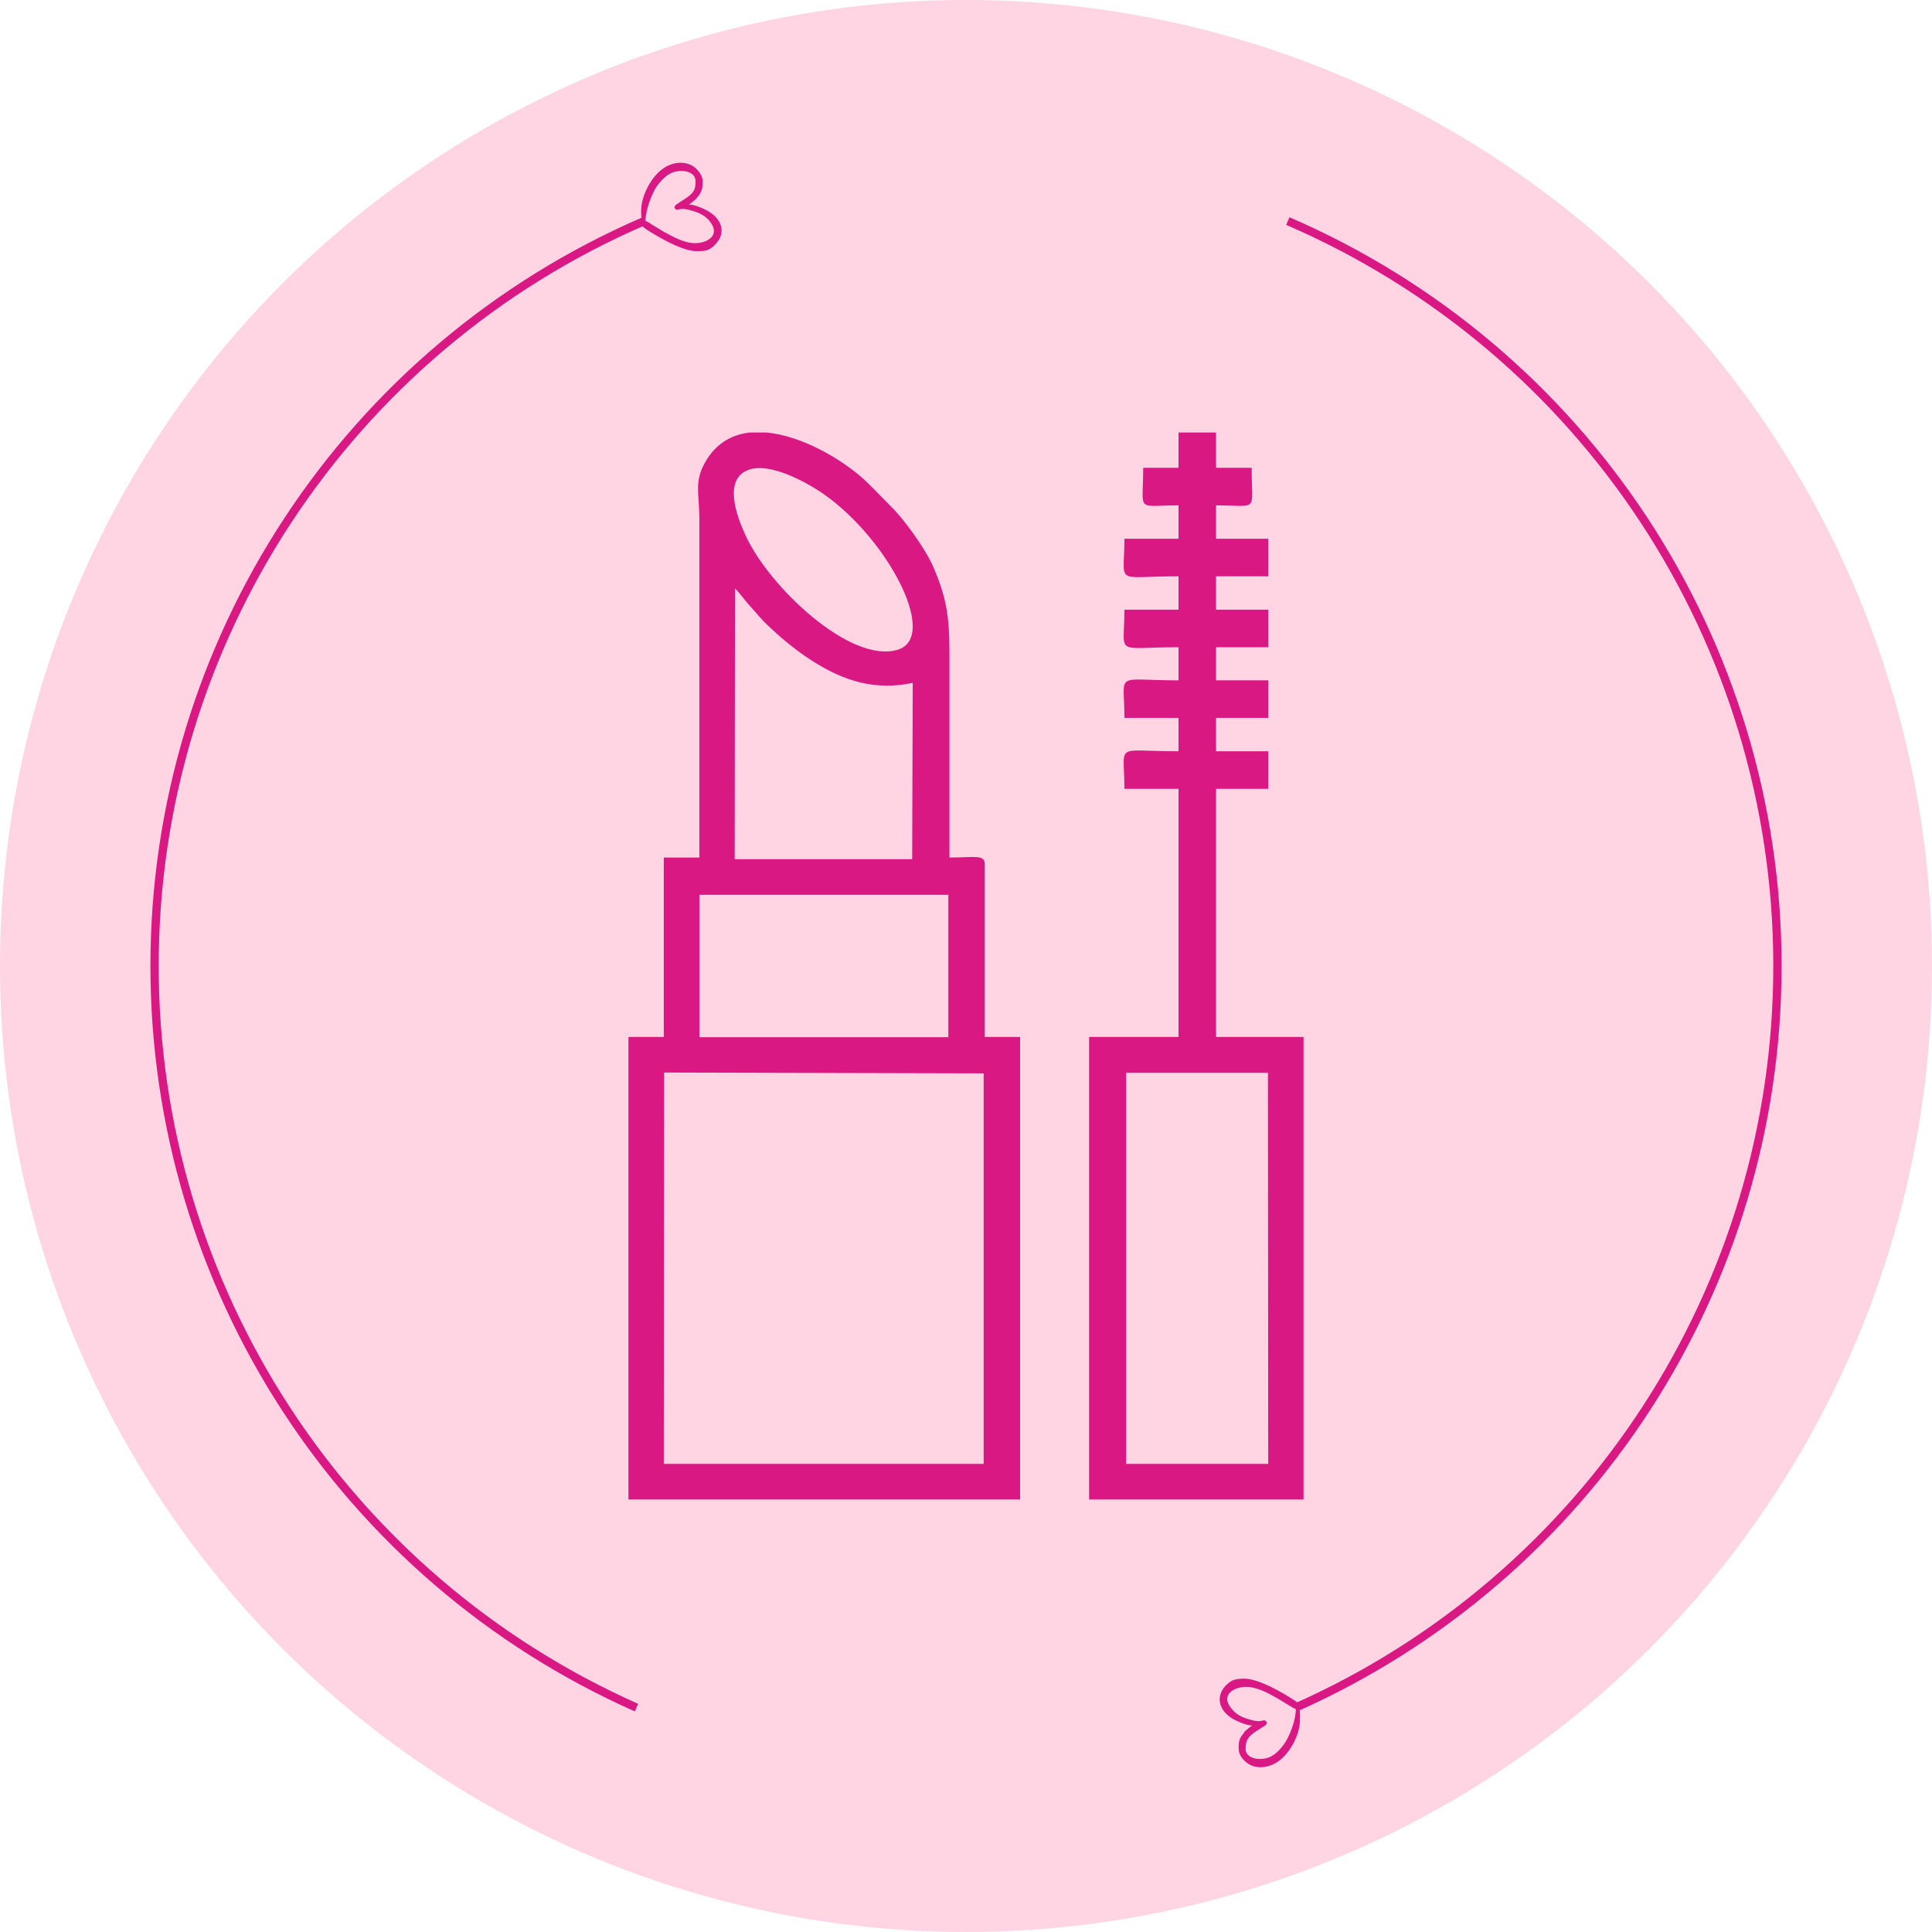
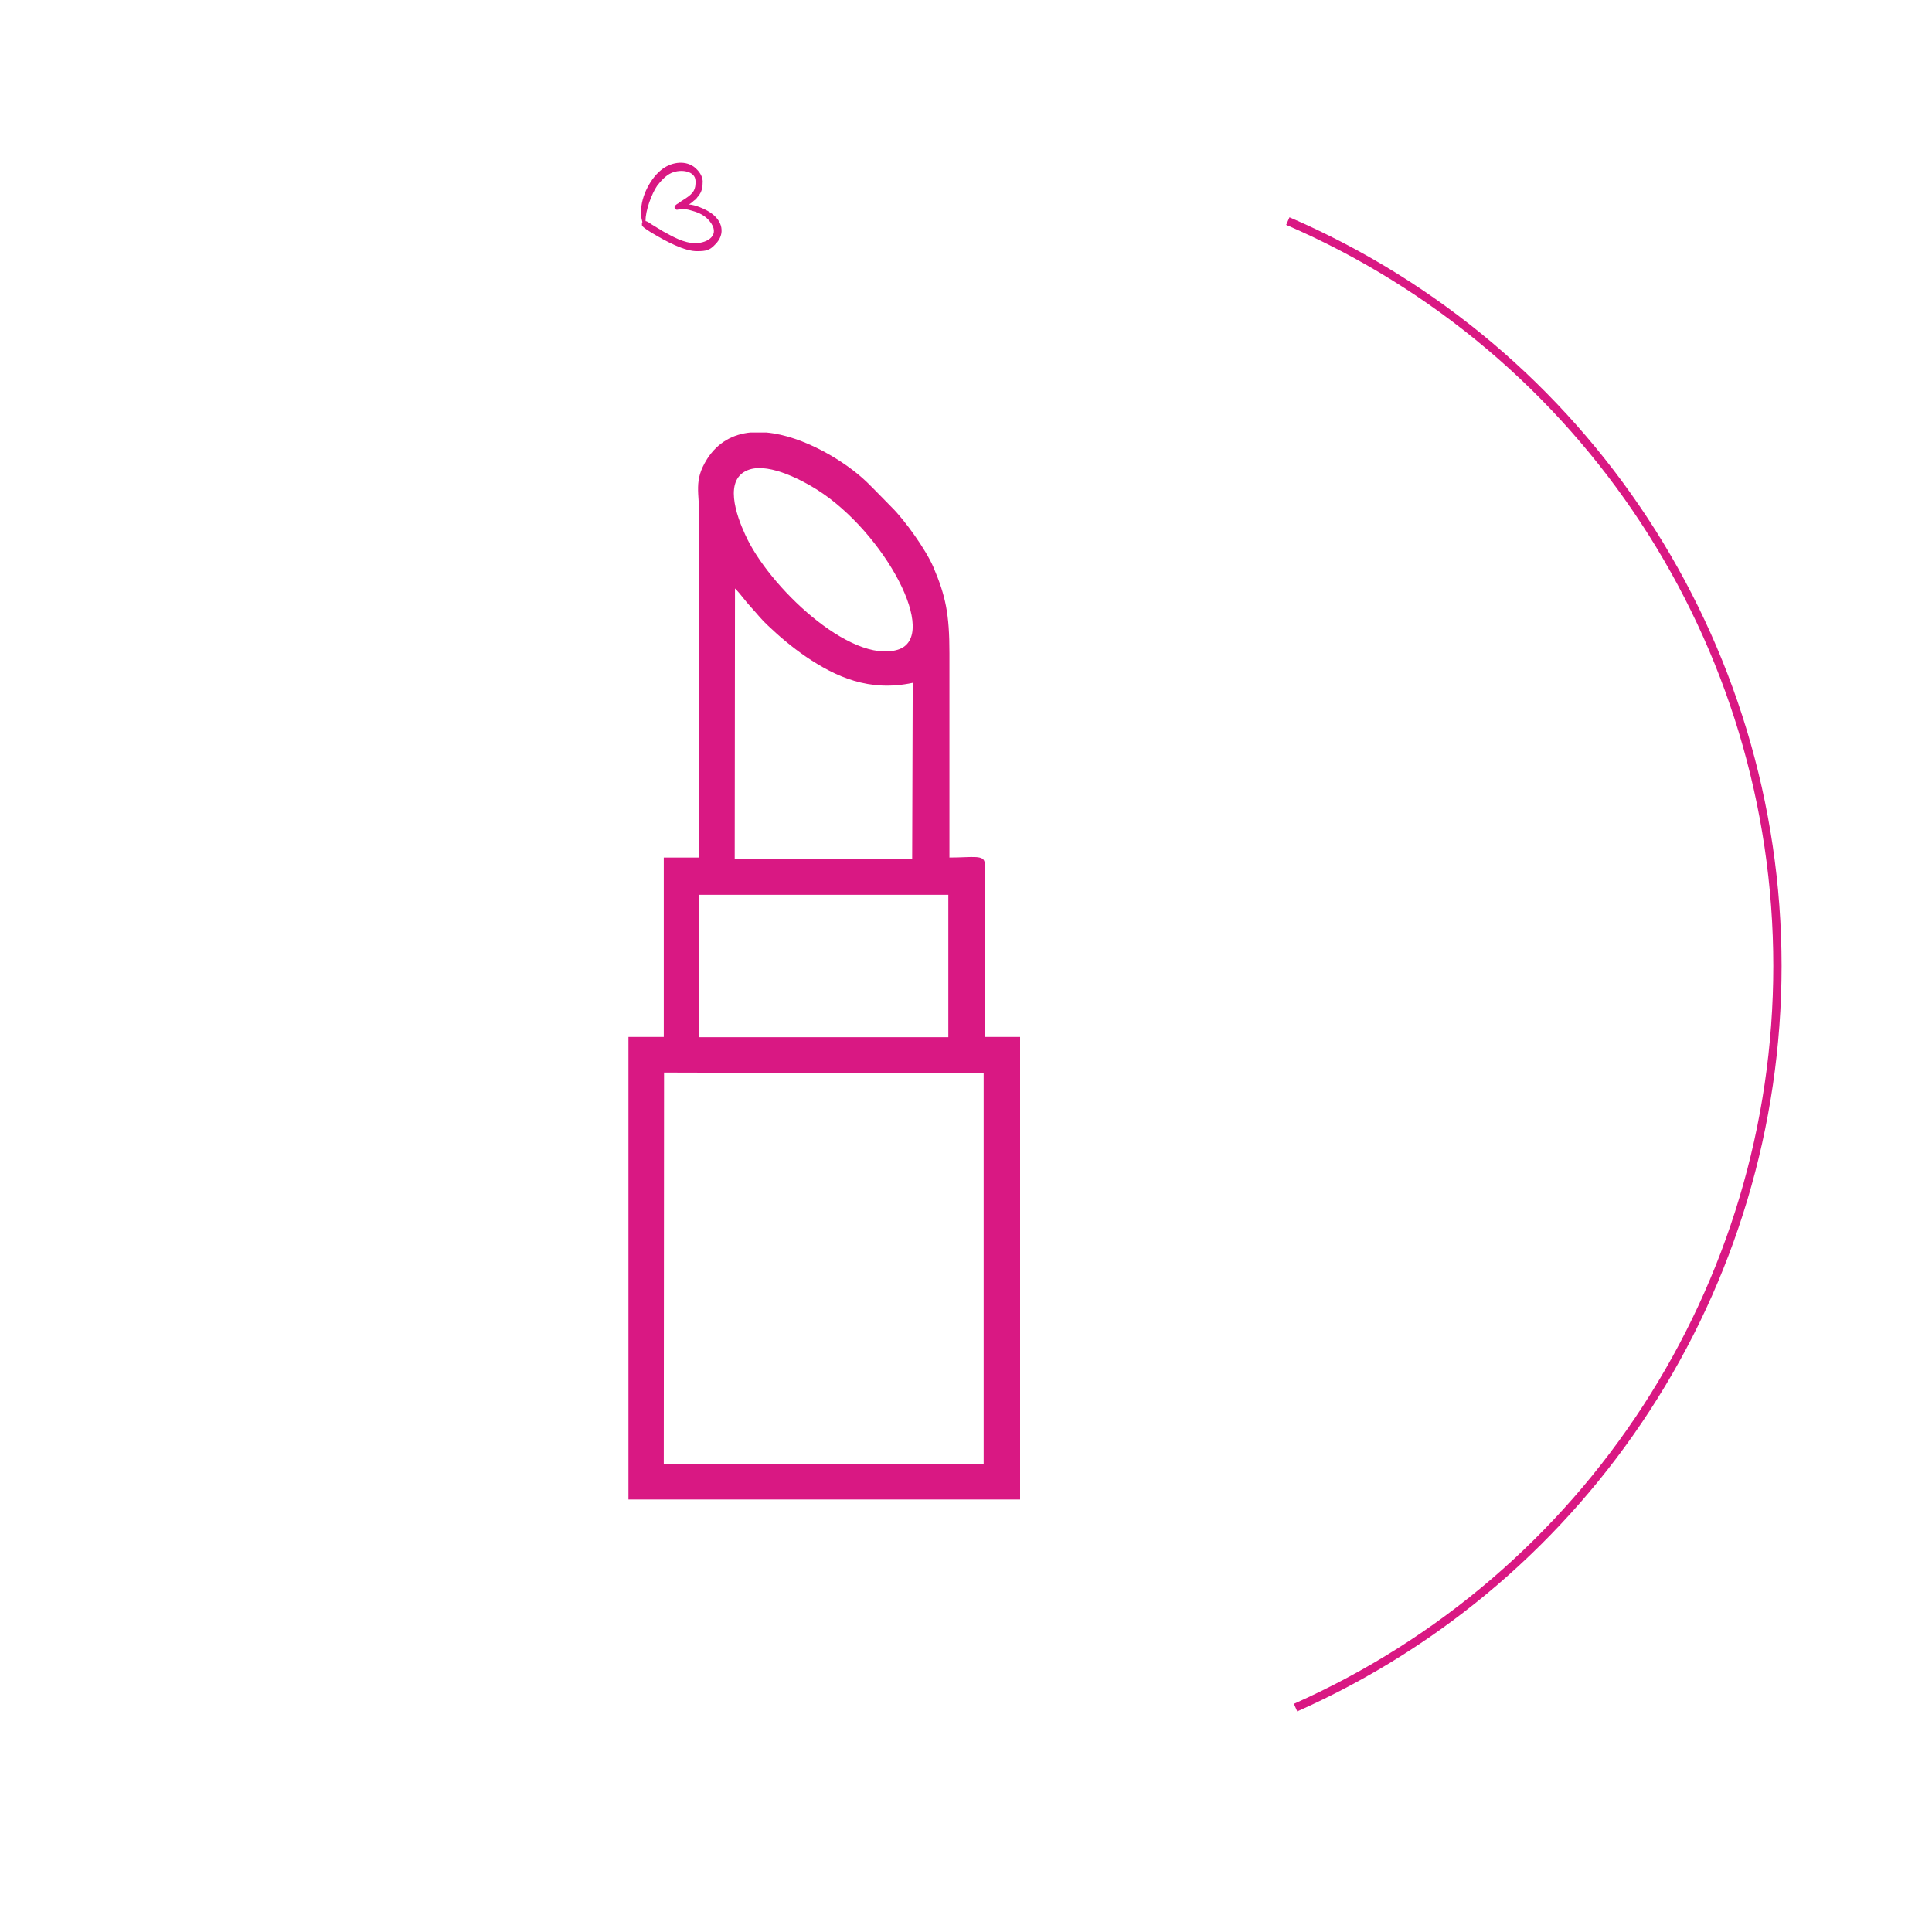
<svg xmlns="http://www.w3.org/2000/svg" xml:space="preserve" width="70px" height="70px" version="1.1" shape-rendering="geometricPrecision" text-rendering="geometricPrecision" image-rendering="optimizeQuality" fill-rule="evenodd" clip-rule="evenodd" viewBox="0 0 70 70">
  <g id="Layer_x0020_1">
-     <circle fill="#FFD4E3" cx="35" cy="35" r="35" />
    <g id="_2692772171296">
-       <path fill="#D91883" d="M46.95 61.92c0.01,0.37 -0.22,0.99 -0.43,1.28 -0.12,0.17 -0.31,0.37 -0.51,0.46 -0.36,0.15 -0.87,0.06 -0.88,-0.28 0,-0.31 0.07,-0.44 0.36,-0.64 0.1,-0.07 0.18,-0.11 0.28,-0.18 0.04,-0.02 0.1,-0.06 0.12,-0.1 0.03,-0.08 -0.05,-0.13 -0.08,-0.13 -0.1,0 -0.16,0.09 -0.57,-0.04 -0.24,-0.07 -0.45,-0.17 -0.61,-0.37 -0.43,-0.5 0.06,-0.79 0.49,-0.8 0.44,-0.01 0.87,0.25 1.19,0.43l0.41 0.25c0.06,0.03 0.16,0.1 0.23,0.12zm-1.58 0.6c-0.03,0.02 -0.1,0.06 -0.17,0.13 -0.07,0.07 -0.05,0.02 -0.12,0.11 -0.01,0.03 -0.02,0.03 -0.03,0.05 -0.16,0.18 -0.18,0.34 -0.17,0.56 0,0.2 0.14,0.37 0.26,0.47 0.33,0.29 0.83,0.22 1.17,-0.02 0.45,-0.31 0.81,-1.02 0.79,-1.55 0,-0.11 0.01,-0.23 -0.02,-0.33 -0.05,-0.14 0,0.02 0,-0.17 0,-0.07 -0.37,-0.28 -0.43,-0.32 -0.43,-0.26 -1.13,-0.64 -1.6,-0.63 -0.29,0.01 -0.43,0.04 -0.64,0.25 -0.36,0.38 -0.26,0.87 0.2,1.17 0.16,0.11 0.56,0.28 0.76,0.28z" />
-       <path fill="#D91883" d="M23.39 8.01c-0.01,-0.37 0.22,-0.99 0.42,-1.28 0.13,-0.17 0.31,-0.37 0.51,-0.46 0.36,-0.16 0.87,-0.07 0.88,0.28 0.01,0.31 -0.06,0.44 -0.36,0.64 -0.09,0.06 -0.18,0.11 -0.27,0.18 -0.04,0.02 -0.1,0.06 -0.12,0.1 -0.04,0.08 0.05,0.13 0.07,0.13 0.1,0 0.16,-0.09 0.57,0.04 0.25,0.07 0.45,0.17 0.61,0.36 0.43,0.51 -0.06,0.8 -0.48,0.81 -0.45,0.01 -0.88,-0.26 -1.2,-0.43l-0.41 -0.25c-0.06,-0.04 -0.15,-0.11 -0.22,-0.12zm1.57 -0.6c0.03,-0.02 0.1,-0.06 0.17,-0.13 0.08,-0.07 0.05,-0.02 0.12,-0.11 0.02,-0.03 0.02,-0.03 0.04,-0.05 0.15,-0.18 0.17,-0.34 0.17,-0.56 -0.01,-0.2 -0.15,-0.37 -0.26,-0.47 -0.33,-0.29 -0.83,-0.23 -1.18,0.02 -0.44,0.31 -0.8,1.01 -0.79,1.55 0,0.11 0,0.23 0.03,0.32 0.04,0.15 -0.01,-0.01 0,0.18 0,0.07 0.36,0.28 0.43,0.32 0.42,0.25 1.13,0.64 1.59,0.62 0.29,0 0.44,-0.03 0.64,-0.25 0.37,-0.37 0.27,-0.86 -0.2,-1.16 -0.16,-0.11 -0.55,-0.28 -0.76,-0.28z" />
-       <path fill="none" stroke="#D91883" stroke-width="0.3" stroke-miterlimit="2.613" d="M23.06 61.87c-10.62,-4.72 -17.46,-15.25 -17.46,-26.87 0,-11.73 6.97,-22.34 17.74,-26.99" />
+       <path fill="#D91883" d="M23.39 8.01c-0.01,-0.37 0.22,-0.99 0.42,-1.28 0.13,-0.17 0.31,-0.37 0.51,-0.46 0.36,-0.16 0.87,-0.07 0.88,0.28 0.01,0.31 -0.06,0.44 -0.36,0.64 -0.09,0.06 -0.18,0.11 -0.27,0.18 -0.04,0.02 -0.1,0.06 -0.12,0.1 -0.04,0.08 0.05,0.13 0.07,0.13 0.1,0 0.16,-0.09 0.57,0.04 0.25,0.07 0.45,0.17 0.61,0.36 0.43,0.51 -0.06,0.8 -0.48,0.81 -0.45,0.01 -0.88,-0.26 -1.2,-0.43l-0.41 -0.25c-0.06,-0.04 -0.15,-0.11 -0.22,-0.12zm1.57 -0.6c0.03,-0.02 0.1,-0.06 0.17,-0.13 0.08,-0.07 0.05,-0.02 0.12,-0.11 0.02,-0.03 0.02,-0.03 0.04,-0.05 0.15,-0.18 0.17,-0.34 0.17,-0.56 -0.01,-0.2 -0.15,-0.37 -0.26,-0.47 -0.33,-0.29 -0.83,-0.23 -1.18,0.02 -0.44,0.31 -0.8,1.01 -0.79,1.55 0,0.11 0,0.23 0.03,0.32 0.04,0.15 -0.01,-0.01 0,0.18 0,0.07 0.36,0.28 0.43,0.32 0.42,0.25 1.13,0.64 1.59,0.62 0.29,0 0.44,-0.03 0.64,-0.25 0.37,-0.37 0.27,-0.86 -0.2,-1.16 -0.16,-0.11 -0.55,-0.28 -0.76,-0.28" />
      <path fill="none" stroke="#D91883" stroke-width="0.3" stroke-miterlimit="2.613" d="M46.94 61.87c10.62,-4.72 17.46,-15.25 17.46,-26.87 0,-11.73 -6.97,-22.34 -17.74,-26.99" />
    </g>
    <g id="_2692772173696">
      <path fill="#D91883" d="M24.06 38.86l11.58 0.03 0 14.15 -11.59 0 0.01 -14.18zm3.13 -23.19l0.57 0c1.35,0.12 2.87,1.05 3.64,1.79 0.32,0.31 0.58,0.59 0.9,0.91 0.47,0.46 1.24,1.53 1.52,2.18 0.44,1.04 0.58,1.68 0.58,3.12l0 7.4c0.86,0 1.28,-0.12 1.28,0.23l0 6.27 1.28 0 0 16.76 -14.19 0 0 -16.76 1.28 0 0 -6.5 1.29 0 0 -12.23c0,-1.03 -0.22,-1.41 0.28,-2.21 0.39,-0.61 0.95,-0.9 1.57,-0.96zm3.95 16.75l3.22 0 0 5.16 -3.22 0 -5.8 0 0 -5.16 5.8 0zm-4.51 -11.1c0.21,0.21 0.35,0.43 0.59,0.69 0.23,0.25 0.37,0.44 0.62,0.67 0.41,0.39 0.86,0.77 1.37,1.12 1.07,0.72 2.28,1.28 3.86,0.94l-0.02 6.39 -6.43 0 0.01 -9.81zm0.53 -4.31c0.76,-0.24 1.98,0.44 2.44,0.73 2.44,1.54 4.48,5.32 2.93,5.8 -1.72,0.53 -4.7,-2.31 -5.53,-4.17 -0.31,-0.67 -0.82,-2.05 0.16,-2.36z" />
-       <path fill="#D91883" d="M40.8 38.87l5.14 0 0.01 14.17 -5.15 0 0 -14.17zm1.9 -21.92l-1.28 0c0,1.65 -0.29,1.36 1.28,1.36l0 1.21 -1.96 0c0,1.72 -0.41,1.36 1.96,1.36l0 1.21 -1.96 0c0,1.71 -0.41,1.36 1.96,1.36l0 1.2c-2.37,0 -1.96,-0.35 -1.96,1.36l1.96 0 0 1.21c-2.37,0 -1.96,-0.35 -1.96,1.36l1.96 0 0 8.99 -3.24 0 0 16.76 7.77 0 0 -16.76 -3.17 0 0 -8.99 1.89 0 0 -1.36 -1.89 0 0 -1.21 1.89 0 0 -1.36 -1.89 0 0 -1.2 1.89 0 0 -1.36 -1.89 0 0 -1.21 1.89 0 0 -1.36 -1.89 0 0 -1.21c1.57,0 1.29,0.29 1.29,-1.36l-1.29 0 0 -1.28 -1.36 0 0 1.28z" />
    </g>
  </g>
</svg>